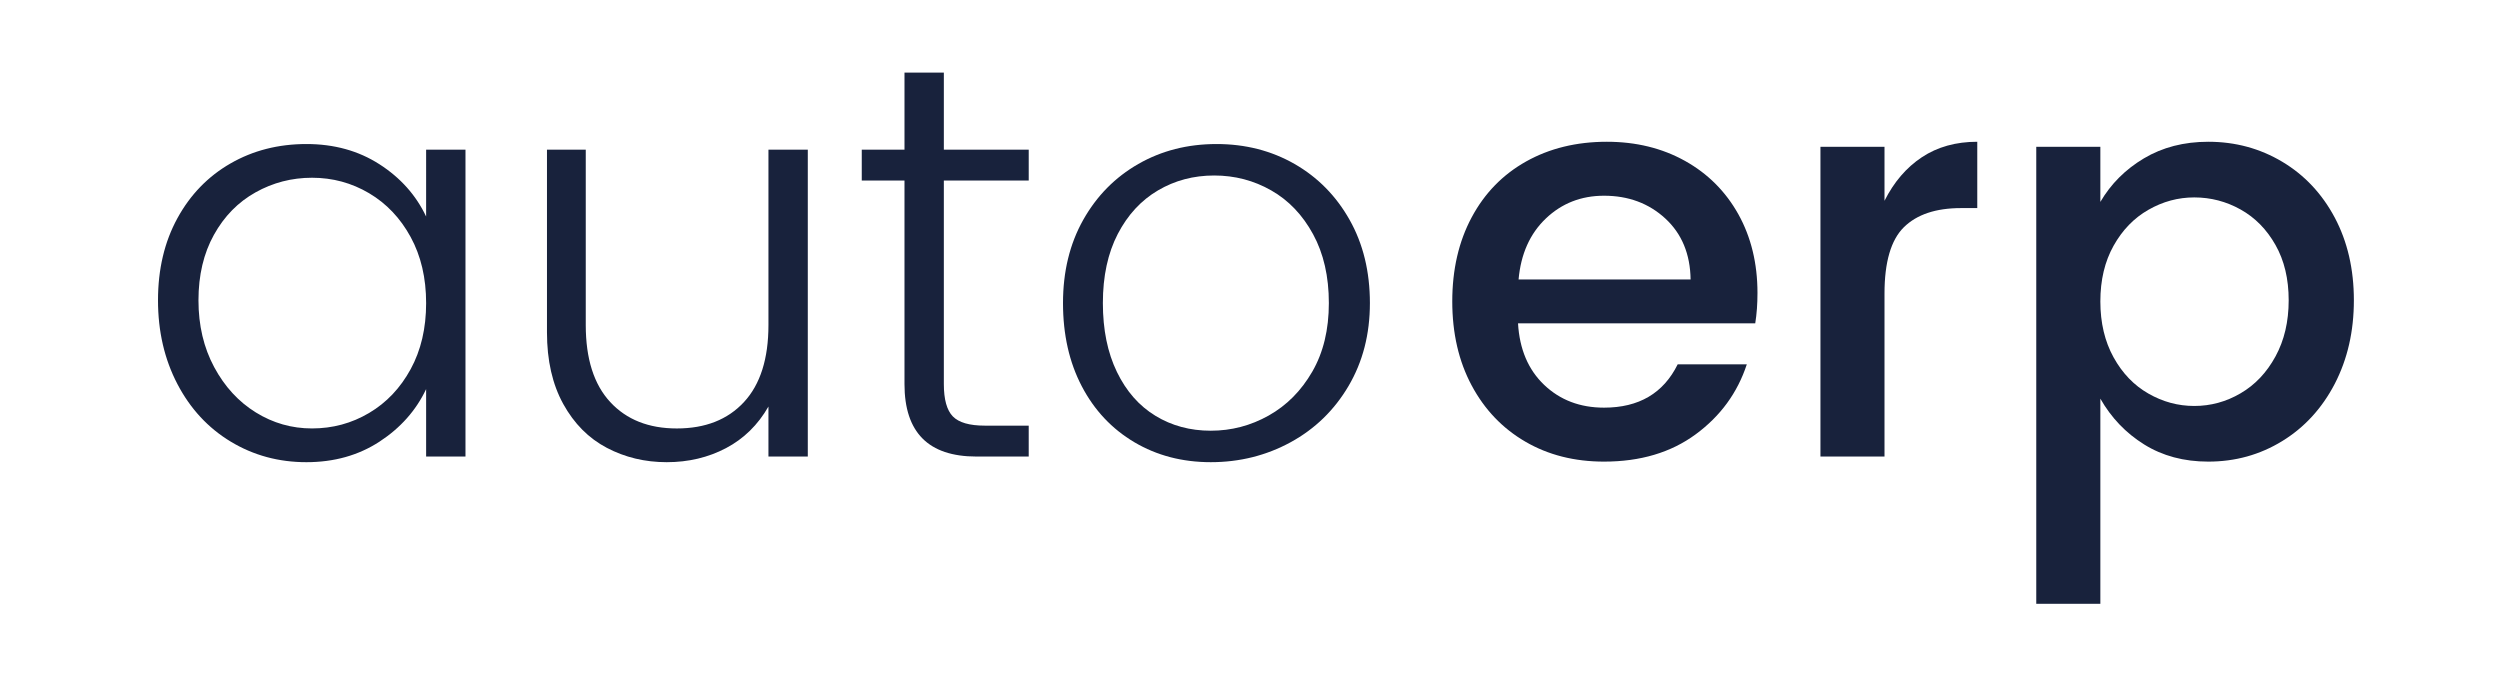
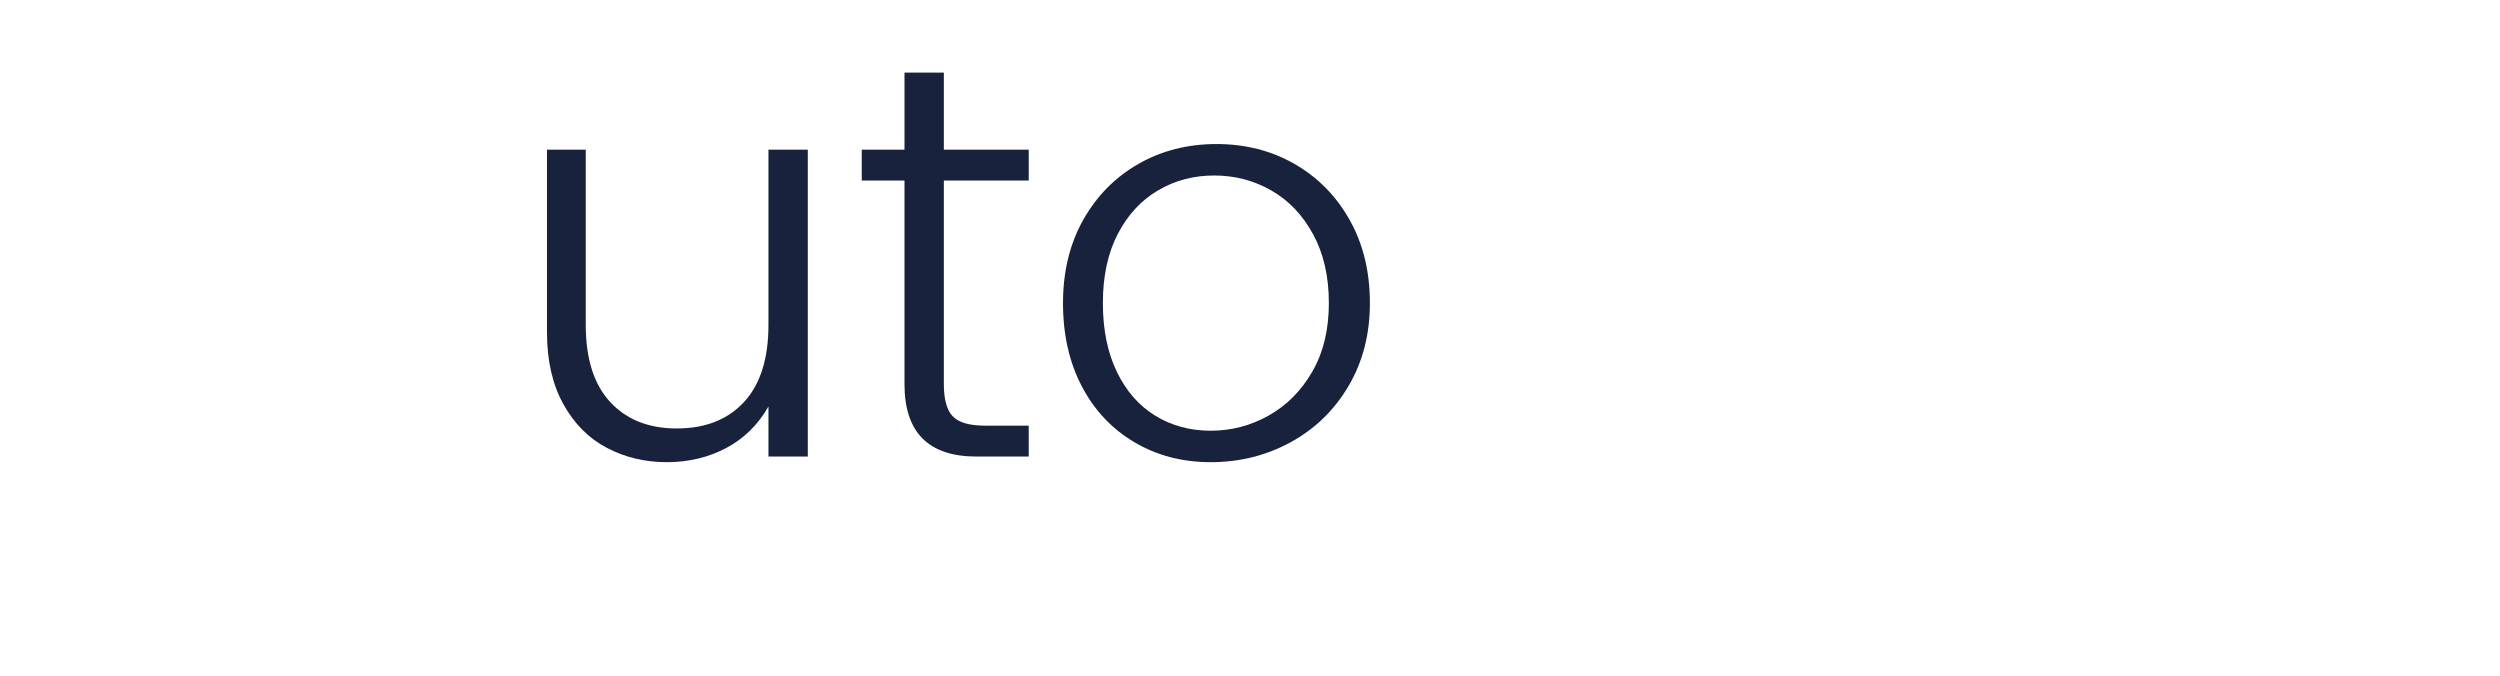
<svg xmlns="http://www.w3.org/2000/svg" version="1.1" id="Vrstva_1" x="0px" y="0px" width="561.75px" height="152px" viewBox="0 0 561.75 152" enable-background="new 0 0 561.75 152" xml:space="preserve">
  <g>
-     <path fill="#18223C" d="M85.266,36.91c4.719,3.031,8.212,6.945,10.484,11.746V33.627h8.843v68.959H95.75V87.434   c-2.272,4.797-5.771,8.735-10.484,11.809c-4.714,3.072-10.188,4.61-16.419,4.61s-11.895-1.538-16.988-4.61   c-5.094-3.073-9.095-7.392-11.998-12.947c-2.903-5.56-4.359-11.828-4.359-18.819s1.456-13.136,4.359-18.44   c2.903-5.304,6.884-9.412,11.937-12.314c5.052-2.904,10.735-4.359,17.05-4.359C75.078,32.361,80.552,33.879,85.266,36.91z    M57.418,43.225c-3.918,2.189-7.032,5.365-9.346,9.535c-2.318,4.17-3.477,9.078-3.477,14.716c0,5.642,1.18,10.653,3.538,15.029   c2.355,4.38,5.474,7.771,9.346,10.167c3.873,2.4,8.084,3.6,12.634,3.6c4.627,0,8.904-1.154,12.818-3.473   c3.914-2.313,7.027-5.596,9.346-9.853c2.317-4.248,3.473-9.198,3.473-14.84s-1.155-10.587-3.473-14.839   c-2.314-4.252-5.432-7.535-9.346-9.854c-3.914-2.314-8.191-3.473-12.818-3.473C65.563,39.941,61.332,41.034,57.418,43.225z" />
    <path fill="#18223C" d="M181.512,33.627v68.959h-8.842V91.348c-2.359,4.129-5.544,7.242-9.536,9.346   c-4.001,2.104-8.446,3.159-13.325,3.159c-4.884,0-9.367-1.077-13.45-3.222c-4.087-2.145-7.35-5.432-9.791-9.849   c-2.442-4.421-3.663-9.791-3.663-16.105v-41.05h8.715v39.408c0,7.576,1.832,13.347,5.494,17.302   c3.662,3.96,8.652,5.938,14.967,5.938c6.401,0,11.434-1.979,15.096-5.938c3.662-3.955,5.494-9.726,5.494-17.302V33.627H181.512   L181.512,33.627z" />
    <path fill="#18223C" d="M212.082,40.572v45.723c0,3.452,0.668,5.873,2.013,7.264c1.353,1.39,3.745,2.082,7.201,2.082h9.857v6.945   h-11.747c-10.789,0-16.167-5.428-16.167-16.291V40.572h-9.602v-6.945h9.602V16.321h8.843v17.306h19.071v6.945H212.082z" />
    <path fill="#18223C" d="M290.891,36.844c5.213,2.994,9.346,7.185,12.373,12.571c3.035,5.386,4.553,11.618,4.553,18.691   c0,6.991-1.6,13.198-4.801,18.63c-3.2,5.432-7.539,9.643-13.008,12.633c-5.478,2.986-11.457,4.483-17.941,4.483   c-6.4,0-12.125-1.497-17.174-4.483c-5.048-2.99-8.991-7.176-11.813-12.57c-2.82-5.387-4.223-11.619-4.223-18.692   s1.51-13.306,4.537-18.691c3.035-5.391,7.159-9.577,12.389-12.571c5.214-2.986,11.07-4.479,17.554-4.479   C279.82,32.361,285.669,33.857,290.891,36.844z M260.197,42.783c-3.787,2.23-6.806,5.494-9.033,9.787   c-2.227,4.293-3.349,9.474-3.349,15.536c0,5.98,1.056,11.136,3.159,15.475s4.99,7.622,8.653,9.849   c3.662,2.236,7.812,3.35,12.438,3.35c4.637,0,8.975-1.139,13.017-3.411s7.3-5.556,9.783-9.853   c2.483-4.294,3.729-9.429,3.729-15.409c0-5.976-1.18-11.136-3.539-15.47c-2.358-4.336-5.493-7.623-9.411-9.854   c-3.91-2.231-8.184-3.35-12.818-3.35C268.189,39.434,263.982,40.552,260.197,42.783z" />
  </g>
  <g>
-     <path fill="#18223C" d="M394.404,72.652h-53.304c0.338,5.811,2.293,10.418,5.873,13.832c3.58,3.407,8.059,5.115,13.454,5.115   c7.836,0,13.346-3.242,16.547-9.727h15.532c-2.104,6.402-5.931,11.64-11.491,15.723c-5.559,4.088-12.422,6.129-20.588,6.129   c-6.648,0-12.555-1.493-17.686-4.487c-5.131-2.985-9.156-7.196-12.06-12.629c-2.903-5.428-4.355-11.726-4.355-18.882   c0-7.159,1.452-13.453,4.355-18.881c2.903-5.432,6.986-9.622,12.249-12.57c5.263-2.945,11.309-4.422,18.123-4.422   c6.565,0,12.422,1.436,17.561,4.297c5.14,2.863,9.132,6.863,12.002,11.998c2.854,5.135,4.29,11.033,4.29,17.682   C394.907,68.275,394.742,70.549,394.404,72.652z M379.878,62.799c-0.083-5.725-1.979-10.291-5.684-13.705   c-3.704-3.407-8.29-5.115-13.767-5.115c-5.14,0-9.495,1.708-13.074,5.115c-3.58,3.41-5.618,7.98-6.129,13.705H379.878z" />
-     <path fill="#18223C" d="M431.845,35.33c3.497-2.318,7.646-3.477,12.447-3.477v14.905h-3.662c-5.643,0-9.915,1.436-12.827,4.294   c-2.903,2.866-4.355,7.832-4.355,14.905v36.628h-14.394V32.992h14.394v12.125C425.56,40.91,428.355,37.645,431.845,35.33z" />
-     <path fill="#18223C" d="M512.814,36.341c5.007,2.985,8.941,7.177,11.813,12.567c2.854,5.386,4.289,11.576,4.289,18.563   c0,6.991-1.436,13.243-4.289,18.757c-2.871,5.52-6.806,9.813-11.813,12.885c-5.016,3.077-10.55,4.611-16.613,4.611   c-5.477,0-10.277-1.283-14.402-3.852c-4.124-2.57-7.407-6.002-9.849-10.295v46.102h-14.402V32.992h14.402v12.377   c2.359-4.042,5.626-7.305,9.791-9.787c4.166-2.482,8.983-3.729,14.46-3.729C502.265,31.854,507.799,33.351,512.814,36.341z    M482.756,47.139c-3.25,1.852-5.856,4.545-7.836,8.084c-1.979,3.534-2.97,7.703-2.97,12.504c0,4.797,0.99,8.988,2.97,12.567   c1.979,3.58,4.586,6.294,7.836,8.146c3.233,1.852,6.665,2.78,10.295,2.78c3.695,0,7.176-0.948,10.41-2.846   c3.25-1.894,5.856-4.648,7.836-8.274c1.979-3.616,2.97-7.827,2.97-12.628s-0.99-8.946-2.97-12.439s-4.586-6.146-7.836-7.96   c-3.234-1.807-6.715-2.714-10.41-2.714C489.421,44.358,485.989,45.287,482.756,47.139z" />
-   </g>
+     </g>
</svg>